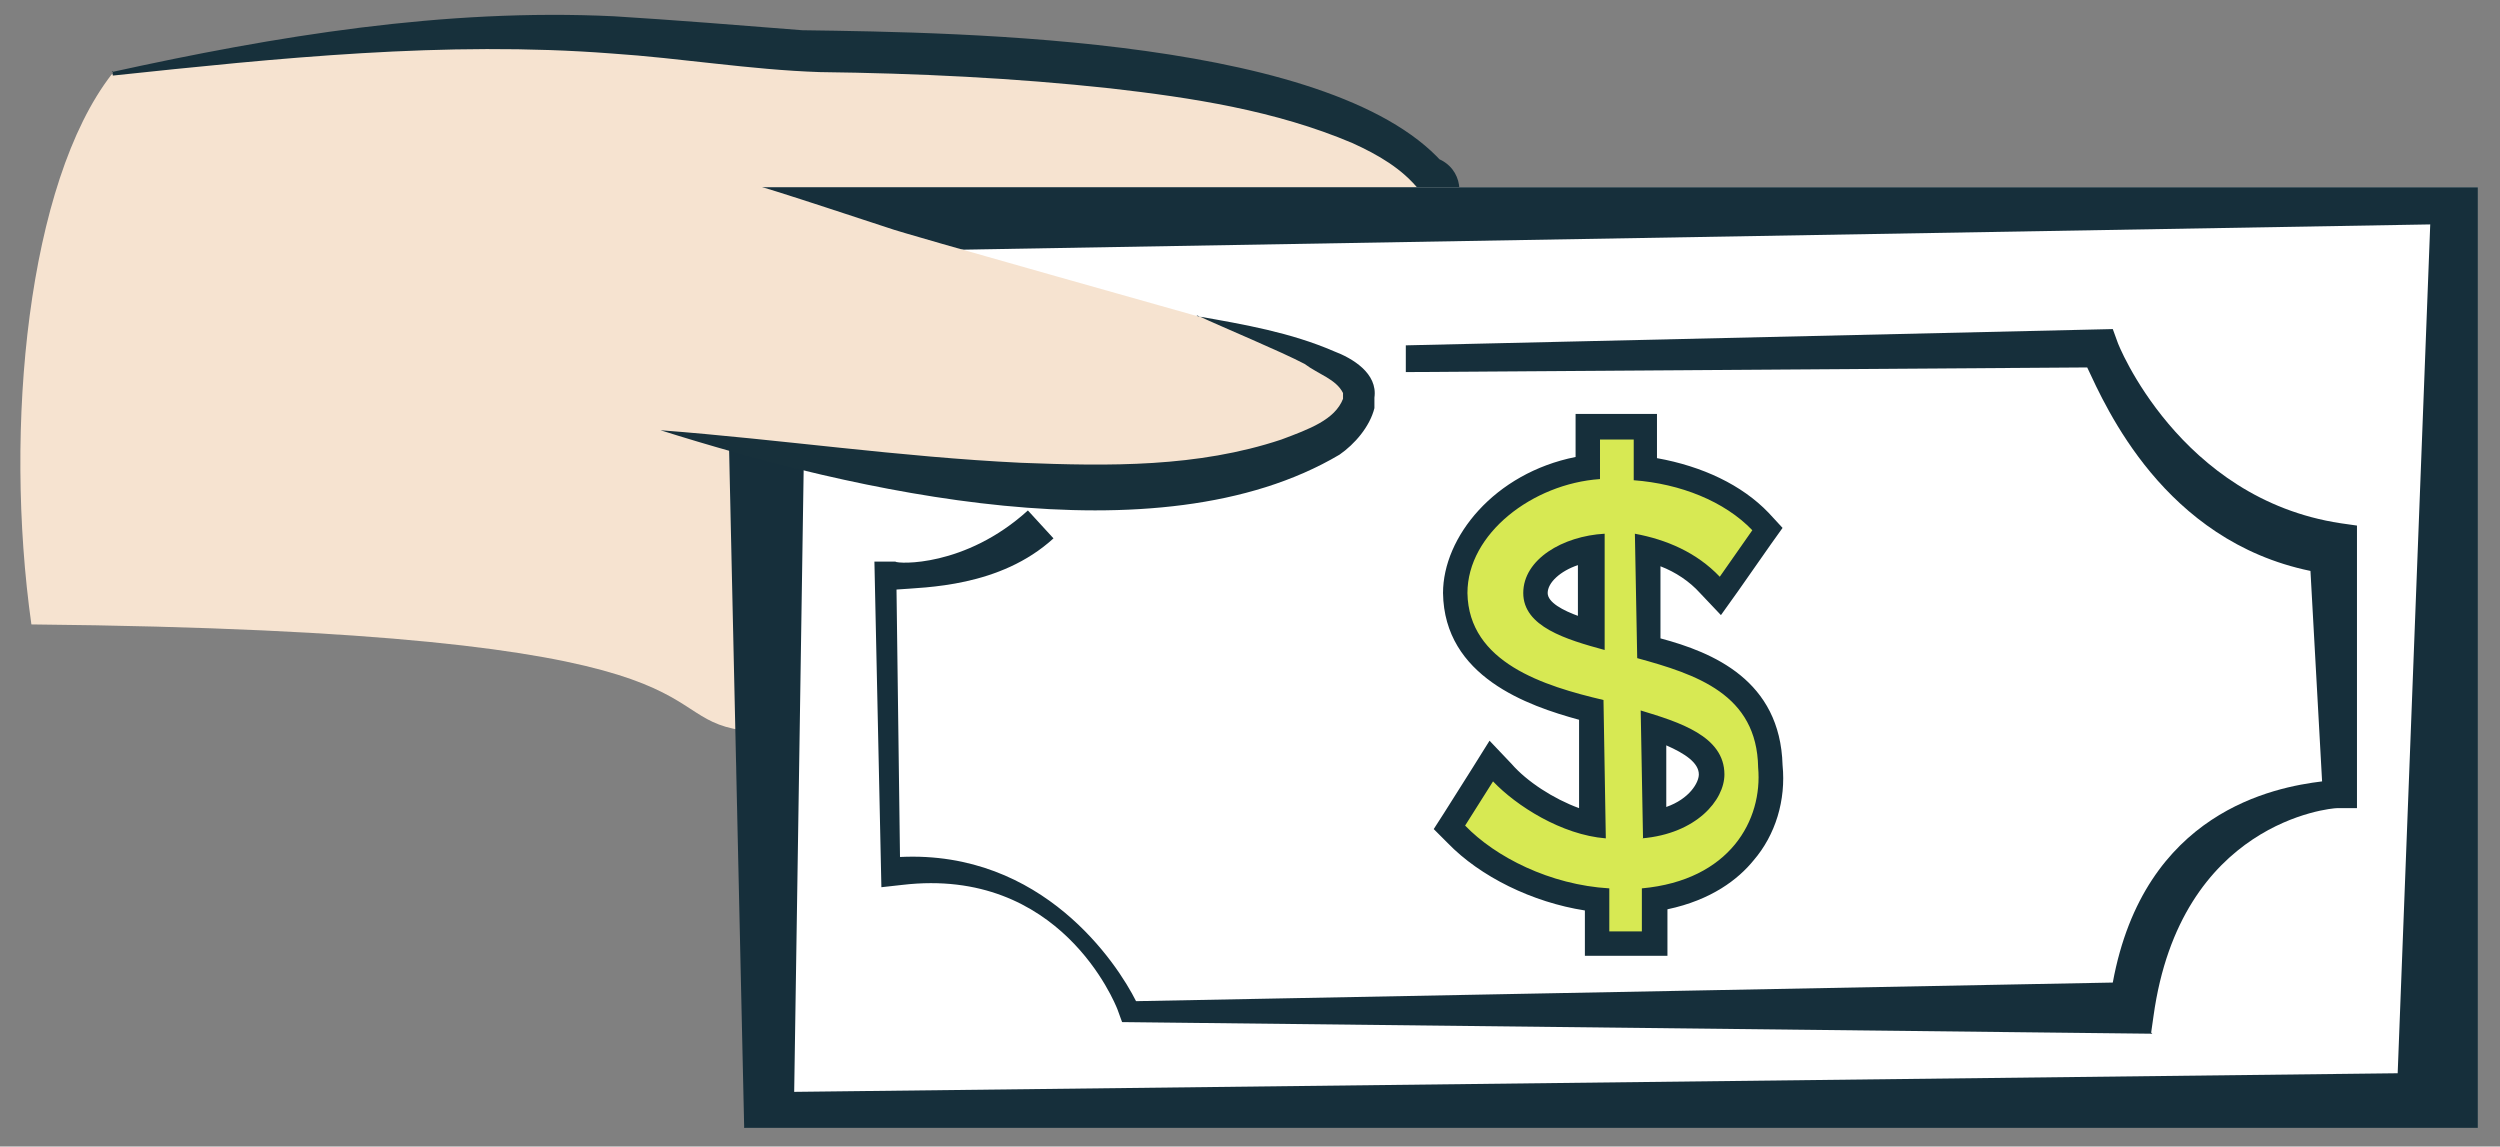
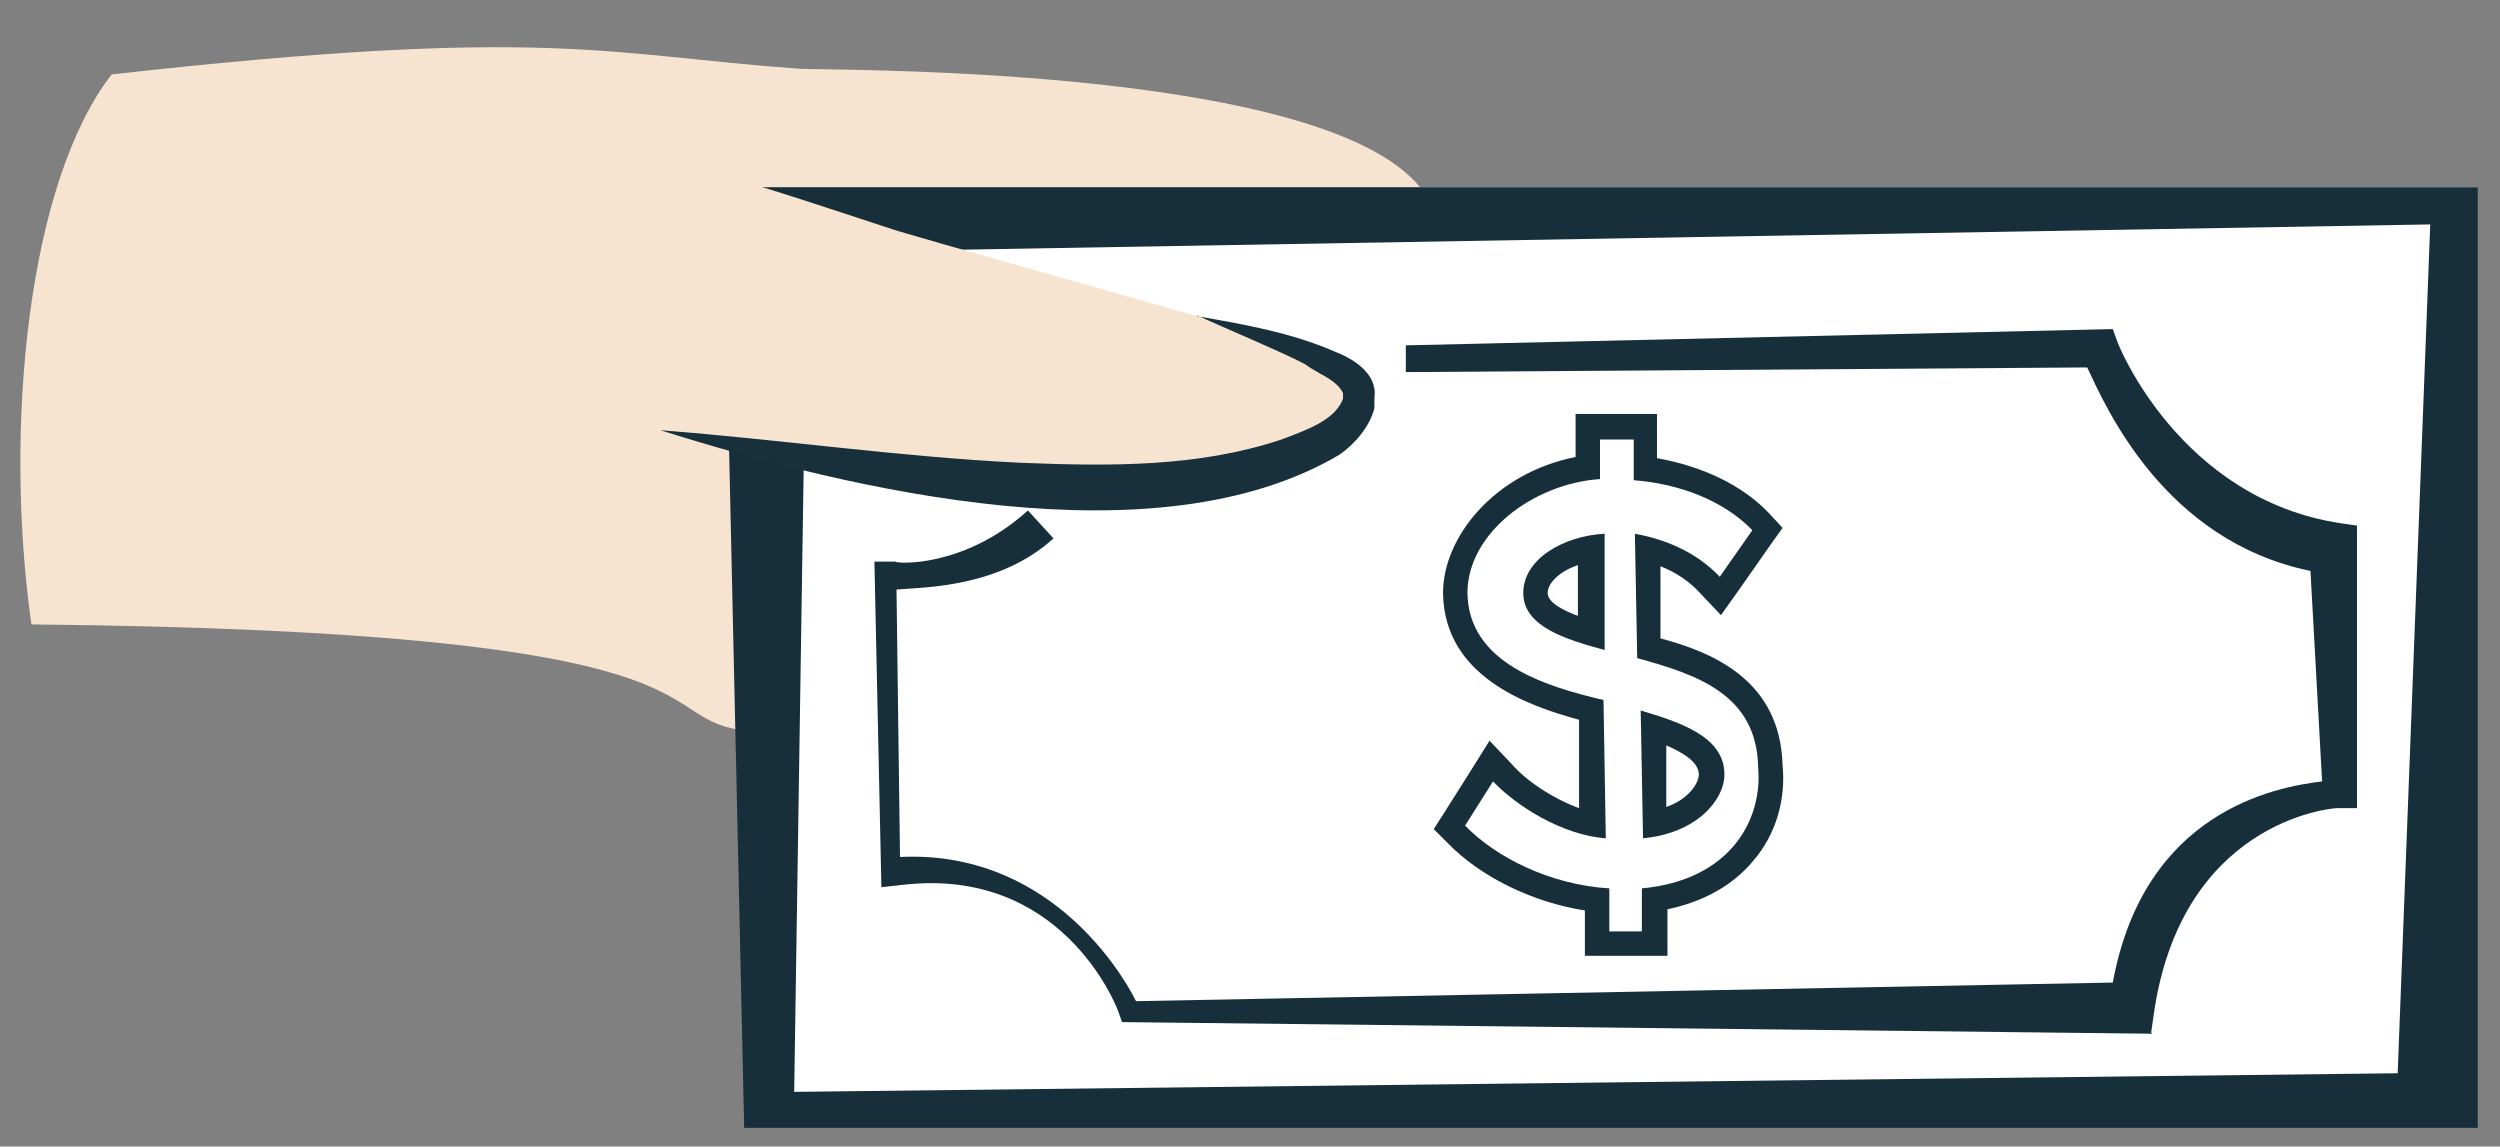
<svg xmlns="http://www.w3.org/2000/svg" id="Layer_1" version="1.1" viewBox="0 0 215 98.6">
  <rect x="0" y="0" width="215" height="98.6" fill="#808080" stroke="none" />
  <defs>
    <style>
      .st0 {
        fill: #17303b;
      }

      .st1 {
        fill: #162f3b;
      }

      .st2 {
        fill: #d7e953;
      }

      .st3 {
        fill: #fff;
      }

      .st4 {
        fill: #f6e3d0;
      }
    </style>
  </defs>
  <path class="st4" d="M63.8,62.8c-8.3-1.2.2-8.5-61.1-9.1C.3,36.7,2.4,15.7,9.6,6.4c37.5-4.2,42.4-1.7,59-.5,1.4.2,45.1-.5,53.6,10.3,4.2.2-24.2,10.2-46.5,11.2l-11.9,35.3Z" />
-   <path class="st0" d="M9.6,6.2C23.7,3.1,38.2.7,52.8,1.4c4.9.3,11.2.8,16.2,1.2,13.9.2,46.4.6,55.5,11.9,0,0-2.1-1.1-2.1-1.1.1,0,.3,0,.5,0,.3,0,.7.2,1.1.4,2,1.1,1.9,3.8.4,5-.6.5-.8.6-1.2.7-3.5,1.6-7.1,2.5-10.7,3.5-8,2.1-16.2,3.5-24.4,4.2-4.1.4-8.2.5-12.3.3,0,0,0-.4,0-.4,8.1-.4,16.2-1.8,24.2-3.6,4-.9,7.9-2,11.8-3.2,3.6-1.2,7.3-2.1,10.6-4,0,0,0,0,0,0,0,0,0,0,0,0,0,0,0,.1,0,.1,0,0-.1,0-.2,0,0,0-.1,0-.1,0-1.5-1.9-3.6-3.1-5.8-4.1-6.6-2.8-13.8-3.9-20.8-4.7-8.3-.9-16.7-1.3-25-1.4-6-.2-11.9-1.2-17.9-1.6-14.3-1.1-28.7.4-42.9,1.9,0,0,0-.4,0-.4h0Z" />
  <polygon class="st3" points="62.2 16.1 213.1 16.1 213.1 97 64.1 97 62.2 16.1" />
  <g>
-     <path class="st3" d="M121,30.4l59.7-.4s5.4,14.3,20.5,16.6v21.3s-15.4-.1-18,18.3h-85.4s-5.2-13.5-20.2-11.7l-.6-24.3s6.5.5,12.6-5" />
    <path class="st1" d="M185.1,88.9l-88.6-1-.4-1.1c-.2-.5-4.9-12.3-18.5-10.7l-1.8.2-.6-28h1.8c.2.2,6,.5,11.4-4.4l2.2,2.4c-4.6,4.2-11,4.2-13.5,4.4l.3,23c12.3-.6,18.7,9.2,20.3,12.4l84-1.6c2.7-14.7,13.9-16.8,18-17.3l-1-18.1c-12.6-2.6-17.6-14.1-19.2-17.5l-58.6.4v-2.3c0,0,60.8-1.4,60.8-1.4l.4,1.1c0,.1,5.3,13.5,19.2,15.6l1.4.2v24.3h-1.7s0,0,0,0c-.6,0-13.5,1.2-15.8,17.9l-.2,1.4Z" />
  </g>
  <g>
-     <path class="st2" d="M137.3,77.4c-4.6-.5-9.2-2.6-12.1-5.6l-.6-.6,3.6-5.7,1,1c1.7,1.8,4.7,3.8,7.8,4.4v-9.8c-4.2-1-11.8-3.2-11.9-10,0-5.5,5.8-9.9,11.4-10.8v-3.5c0,0,5,0,5,0v3.7c4.1.5,7.7,2.1,10,4.5l.6.6-4.1,5.8-.9-1c-1.4-1.5-3.2-2.5-5.4-3.1v8.5c4.5,1.2,10.5,3.2,10.6,10.2.3,2.6-.6,5.4-2.3,7.4-1.8,2.1-4.4,3.5-7.7,4v3.8c0,0-5,0-5,0v-3.8ZM142.2,70.8c3.4-.7,4.9-2.8,4.9-4.3,0-2-2.1-3-5-4v8.3ZM136.8,47.1c-2.5.5-4.8,1.9-4.7,3.8,0,1.8,2.2,2.7,4.8,3.5v-7.3Z" />
    <path class="st1" d="M140.5,37.8v3.5c4,.3,7.8,1.8,10.2,4.3l-2.8,4c-2-2.1-4.6-3.2-7.3-3.7l.2,10.7c5.1,1.4,10.3,3.1,10.4,9.4.4,4.5-2.4,9.7-10,10.4v3.7c0,0-2.8,0-2.8,0v-3.7c-5.1-.3-9.8-2.7-12.4-5.4l2.4-3.8c2,2.1,5.9,4.6,9.7,4.9l-.2-11.9c-5.1-1.2-11.6-3.2-11.7-9.2,0-5.1,5.6-9.4,11.4-9.8v-3.4s2.8,0,2.8,0M138,55.8v-9.9c-3.6.2-7,2.2-7,5.1,0,2.9,3.7,4,7,4.9M141.2,72.1c4.7-.4,7.1-3.3,7.1-5.5,0-3.3-3.9-4.5-7.2-5.5l.2,11M142.6,35.6h-2.1s-2.9,0-2.9,0h-2.1s0,2.2,0,2.2v1.5c-7,1.4-11.4,6.9-11.4,11.7.1,7.2,7.3,9.7,11.7,10.9v7.6c-2.2-.8-4.5-2.3-5.8-3.8l-1.9-2-1.5,2.4-2.4,3.8-.9,1.4,1.2,1.2c2.8,2.9,7.3,5.1,11.8,5.8v1.8s0,2.1,0,2.1h2.1s2.9,0,2.9,0h2.1s0-2.2,0-2.2v-1.8c3.8-.8,6.1-2.6,7.4-4.2,1.9-2.2,2.8-5.2,2.5-8.2-.2-7.3-6-9.7-10.5-10.9v-6.2c1.3.5,2.5,1.3,3.4,2.3l1.8,1.9,1.5-2.1,2.8-4,1-1.4-1.2-1.3c-2.3-2.4-5.7-4-9.6-4.7v-1.7s0-2.1,0-2.1h0ZM135.8,53c-1.4-.5-2.7-1.2-2.7-2,0-.9,1.1-1.9,2.6-2.4v4.4h0ZM143.3,69.4v-5.3c1.6.7,2.8,1.5,2.8,2.5,0,.7-.8,2.1-2.8,2.8h0Z" />
  </g>
  <path class="st1" d="M209,19.3l-2.8,73-137.9,1.6,1.1-72.2M213.1,16.1H62.2l1.8,80.9h149.1V16.1h0Z" />
-   <path class="st4" d="M40.9,11.8c18.7,2,19.6,2.6,35.5,7.8,1.3.5,25.3,7.2,36.1,10.3,4.1,1.2-1-.4,1.3.6,1.6.9,3,1.4,3.6,2.2.3.4.6.8.6,1.1v1c-.6,1.3-2.1,2.2-4,3.4-8.6,4.6-33.9,3.5-55.8-.9,0,0-26.5-18.2-17.2-25.4Z" />
+   <path class="st4" d="M40.9,11.8c18.7,2,19.6,2.6,35.5,7.8,1.3.5,25.3,7.2,36.1,10.3,4.1,1.2-1-.4,1.3.6,1.6.9,3,1.4,3.6,2.2.3.4.6.8.6,1.1v1c-.6,1.3-2.1,2.2-4,3.4-8.6,4.6-33.9,3.5-55.8-.9,0,0-26.5-18.2-17.2-25.4" />
  <path class="st0" d="M103,27.2c4,.7,8,1.4,11.7,3,1.6.6,3.8,1.9,3.5,4,0,0,0,.9,0,.9-.4,1.6-1.7,3.1-3,4-15.7,9.3-41.9,3.1-58.4-2.1,10.4.8,20.6,2.3,31,2.8,7.6.3,15.2.4,22.4-2,2.4-.9,4.6-1.7,5.3-3.5v.3c0-.1,0-.9,0-1,0,0,0,.2,0,.2,0,.1,0,.1,0,0-.6-1.2-2.1-1.6-3.3-2.5-2.1-1.1-6.7-3-9.3-4.2h0Z" />
</svg>